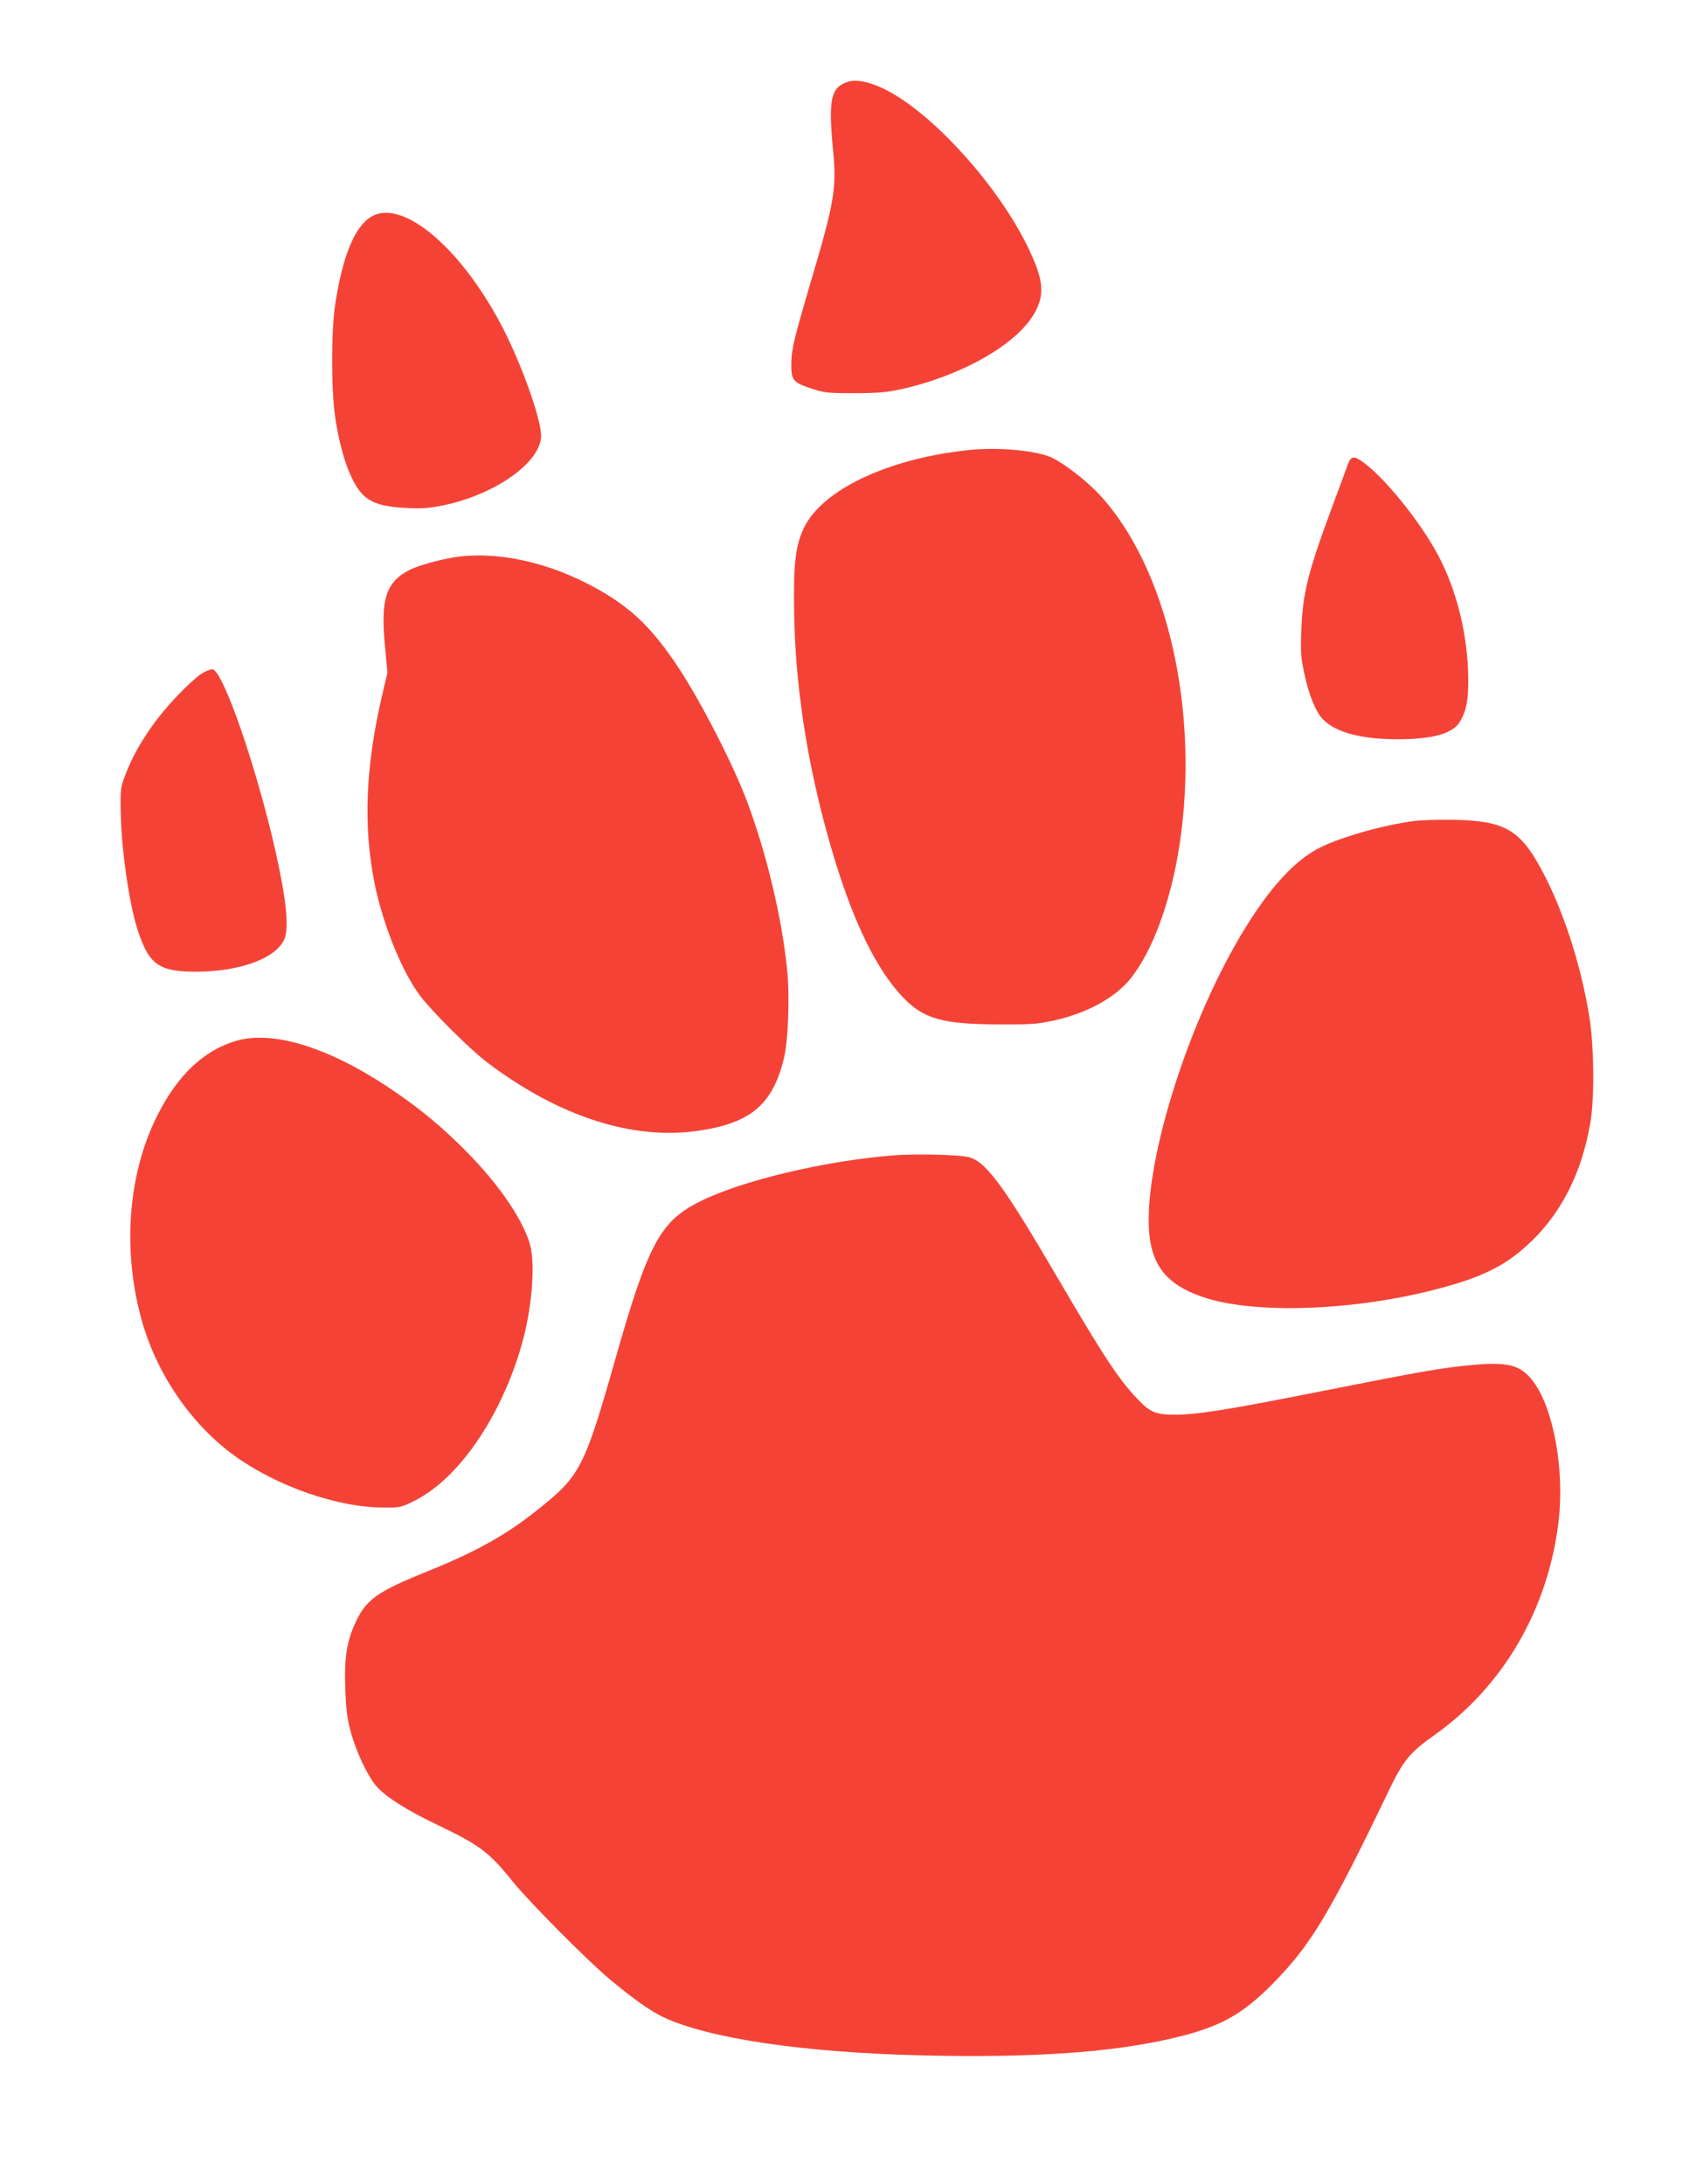
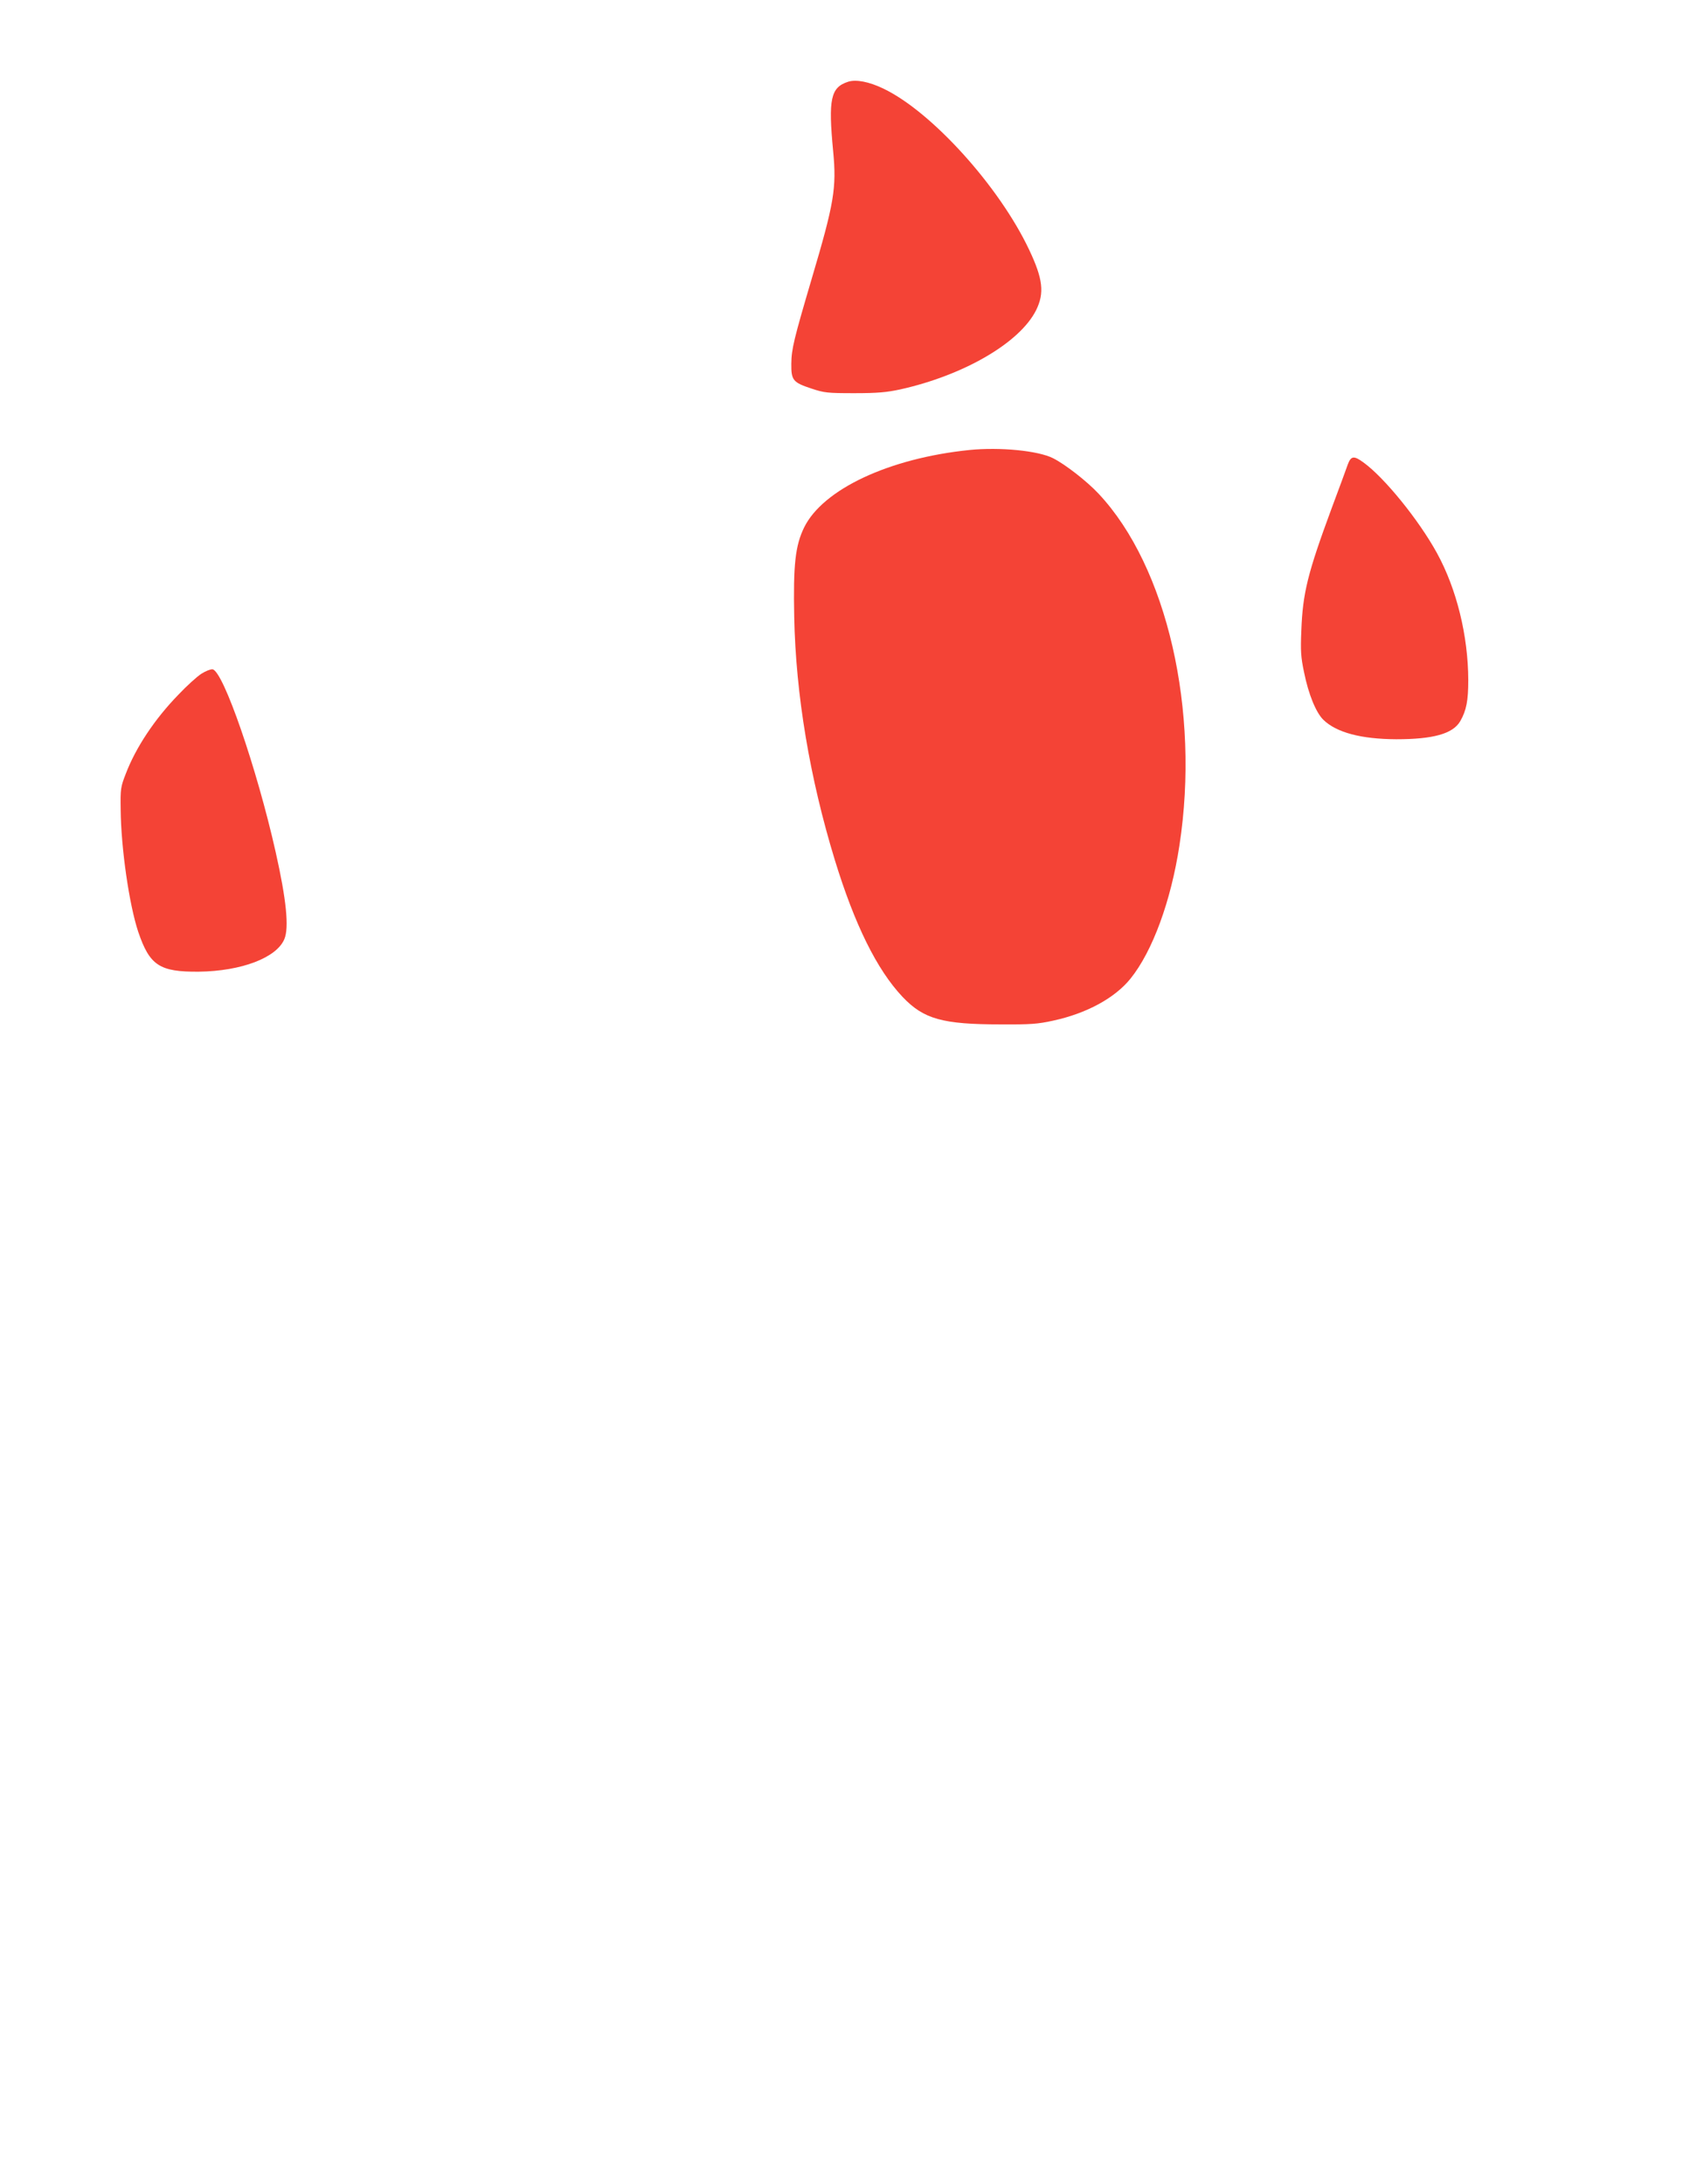
<svg xmlns="http://www.w3.org/2000/svg" version="1.0" width="986pt" height="1280pt" viewBox="0 0 986 1280" preserveAspectRatio="xMidYMid meet">
  <g transform="translate(0,1280) scale(0.1,-0.1)" fill="#f44336" stroke="none">
    <path d="M4969 12321 c-103 -33 -117 -102 -88 -406 21 -217 6 -305 -126 -750 -104 -353 -118 -410 -119 -496 -1 -97 9 -110 118 -146 75 -25 94 -27 251 -27 138 0 189 5 269 22 373 83 700 273 796 464 50 101 40 184 -40 353 -175 372 -572 811 -855 946 -83 40 -160 55 -206 40z" />
-     <path d="M2223 11549 c-122 -25 -209 -205 -259 -531 -24 -154 -24 -498 -1 -658 34 -233 100 -408 176 -471 51 -42 119 -60 246 -66 88 -4 130 -1 214 16 305 64 571 253 571 408 0 96 -109 404 -220 623 -219 428 -531 720 -727 679z" />
+     <path d="M2223 11549 z" />
    <path d="M5680 10163 c-471 -48 -859 -230 -969 -454 -52 -107 -64 -218 -58 -524 9 -456 91 -944 238 -1425 116 -378 246 -642 396 -801 124 -131 234 -162 578 -162 171 -1 215 2 305 22 195 42 361 132 453 246 129 160 237 454 287 782 121 789 -73 1632 -473 2059 -68 73 -196 173 -268 209 -87 44 -311 66 -489 48z" />
    <path d="M7896 10078 c-8 -24 -51 -140 -95 -258 -140 -379 -169 -496 -177 -715 -5 -119 -3 -155 16 -245 26 -129 70 -236 113 -278 77 -75 222 -113 427 -114 217 0 332 32 375 106 36 63 47 120 47 241 -1 260 -68 534 -184 745 -106 193 -307 441 -430 530 -56 41 -73 39 -92 -12z" />
-     <path d="M2695 9539 c-89 -10 -236 -49 -294 -78 -139 -71 -172 -171 -146 -442 l15 -161 -30 -127 c-99 -423 -113 -772 -45 -1110 50 -244 159 -512 266 -656 70 -93 294 -316 395 -392 420 -318 856 -458 1244 -398 298 45 425 153 491 416 27 107 37 368 20 531 -31 302 -119 672 -233 978 -79 212 -262 570 -395 775 -172 263 -307 387 -558 513 -245 122 -505 176 -730 151z" />
    <path d="M1180 8852 c-25 -16 -86 -71 -135 -123 -140 -144 -250 -311 -308 -463 -30 -77 -32 -88 -30 -211 2 -226 50 -557 103 -716 67 -197 125 -235 355 -233 250 3 456 82 501 191 28 66 12 230 -51 510 -110 490 -307 1062 -370 1071 -11 1 -40 -10 -65 -26z" />
-     <path d="M8285 7989 c-185 -25 -418 -91 -548 -154 -162 -79 -326 -266 -499 -570 -324 -570 -559 -1387 -499 -1740 29 -171 127 -270 331 -333 299 -92 854 -72 1325 48 238 60 372 118 491 211 230 181 374 438 431 769 25 142 22 446 -5 617 -50 313 -157 641 -287 878 -124 226 -216 276 -515 281 -85 1 -186 -2 -225 -7z" />
-     <path d="M1385 6701 c-190 -55 -345 -201 -464 -439 -174 -346 -206 -802 -86 -1215 90 -310 291 -599 542 -780 247 -177 599 -300 864 -301 104 -1 106 -1 190 41 255 128 503 488 624 908 62 215 83 479 49 596 -49 163 -206 383 -425 594 -136 130 -243 216 -408 326 -349 232 -674 332 -886 270z" />
-     <path d="M5240 6030 c-406 -32 -892 -147 -1140 -271 -232 -116 -303 -248 -494 -920 -181 -636 -206 -686 -447 -879 -193 -155 -367 -252 -659 -370 -286 -115 -354 -163 -415 -293 -53 -111 -69 -212 -62 -391 4 -119 10 -172 31 -251 31 -117 99 -262 151 -322 52 -61 178 -141 356 -226 249 -119 304 -160 442 -332 95 -118 444 -470 572 -576 169 -140 263 -203 365 -243 307 -120 872 -193 1581 -203 620 -9 1061 28 1406 117 233 60 359 133 528 304 224 227 333 408 683 1136 82 172 123 222 264 321 406 288 668 739 729 1254 36 303 -30 663 -149 820 -73 96 -145 116 -357 96 -175 -16 -286 -35 -870 -151 -564 -112 -739 -140 -873 -140 -111 0 -143 13 -218 92 -110 115 -194 242 -464 703 -327 560 -429 696 -533 716 -71 13 -306 18 -427 9z" />
  </g>
</svg>